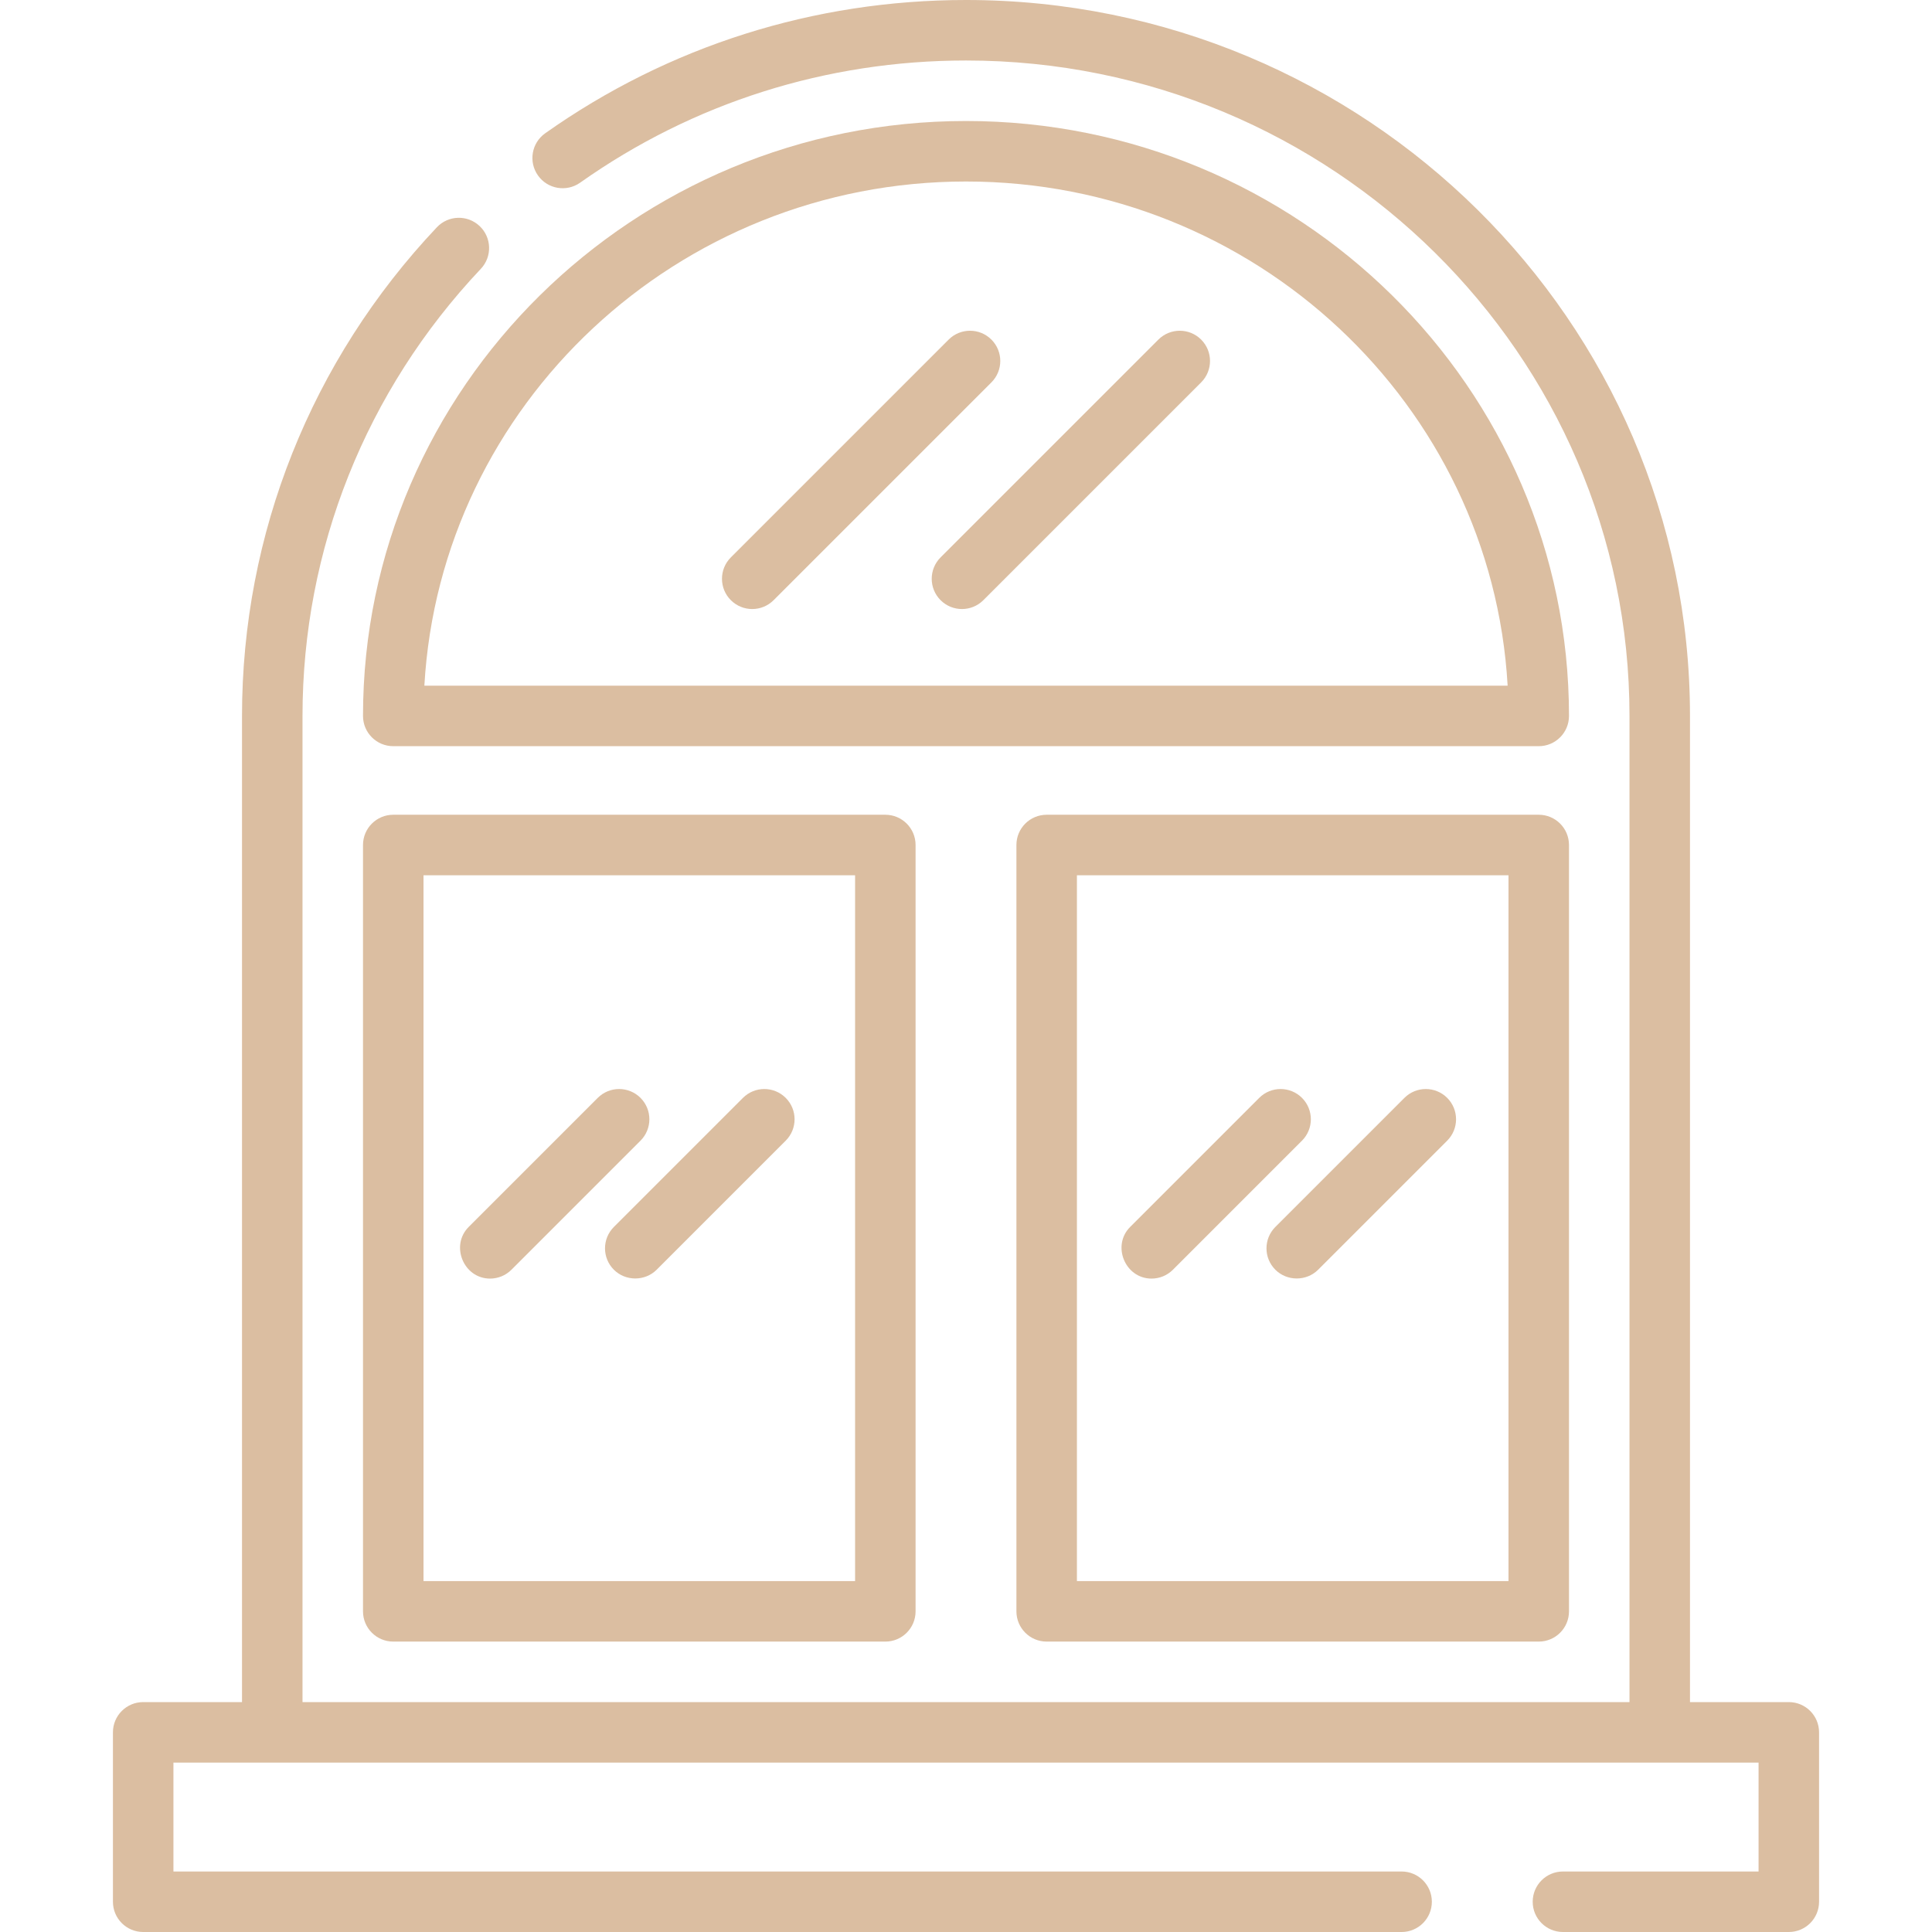
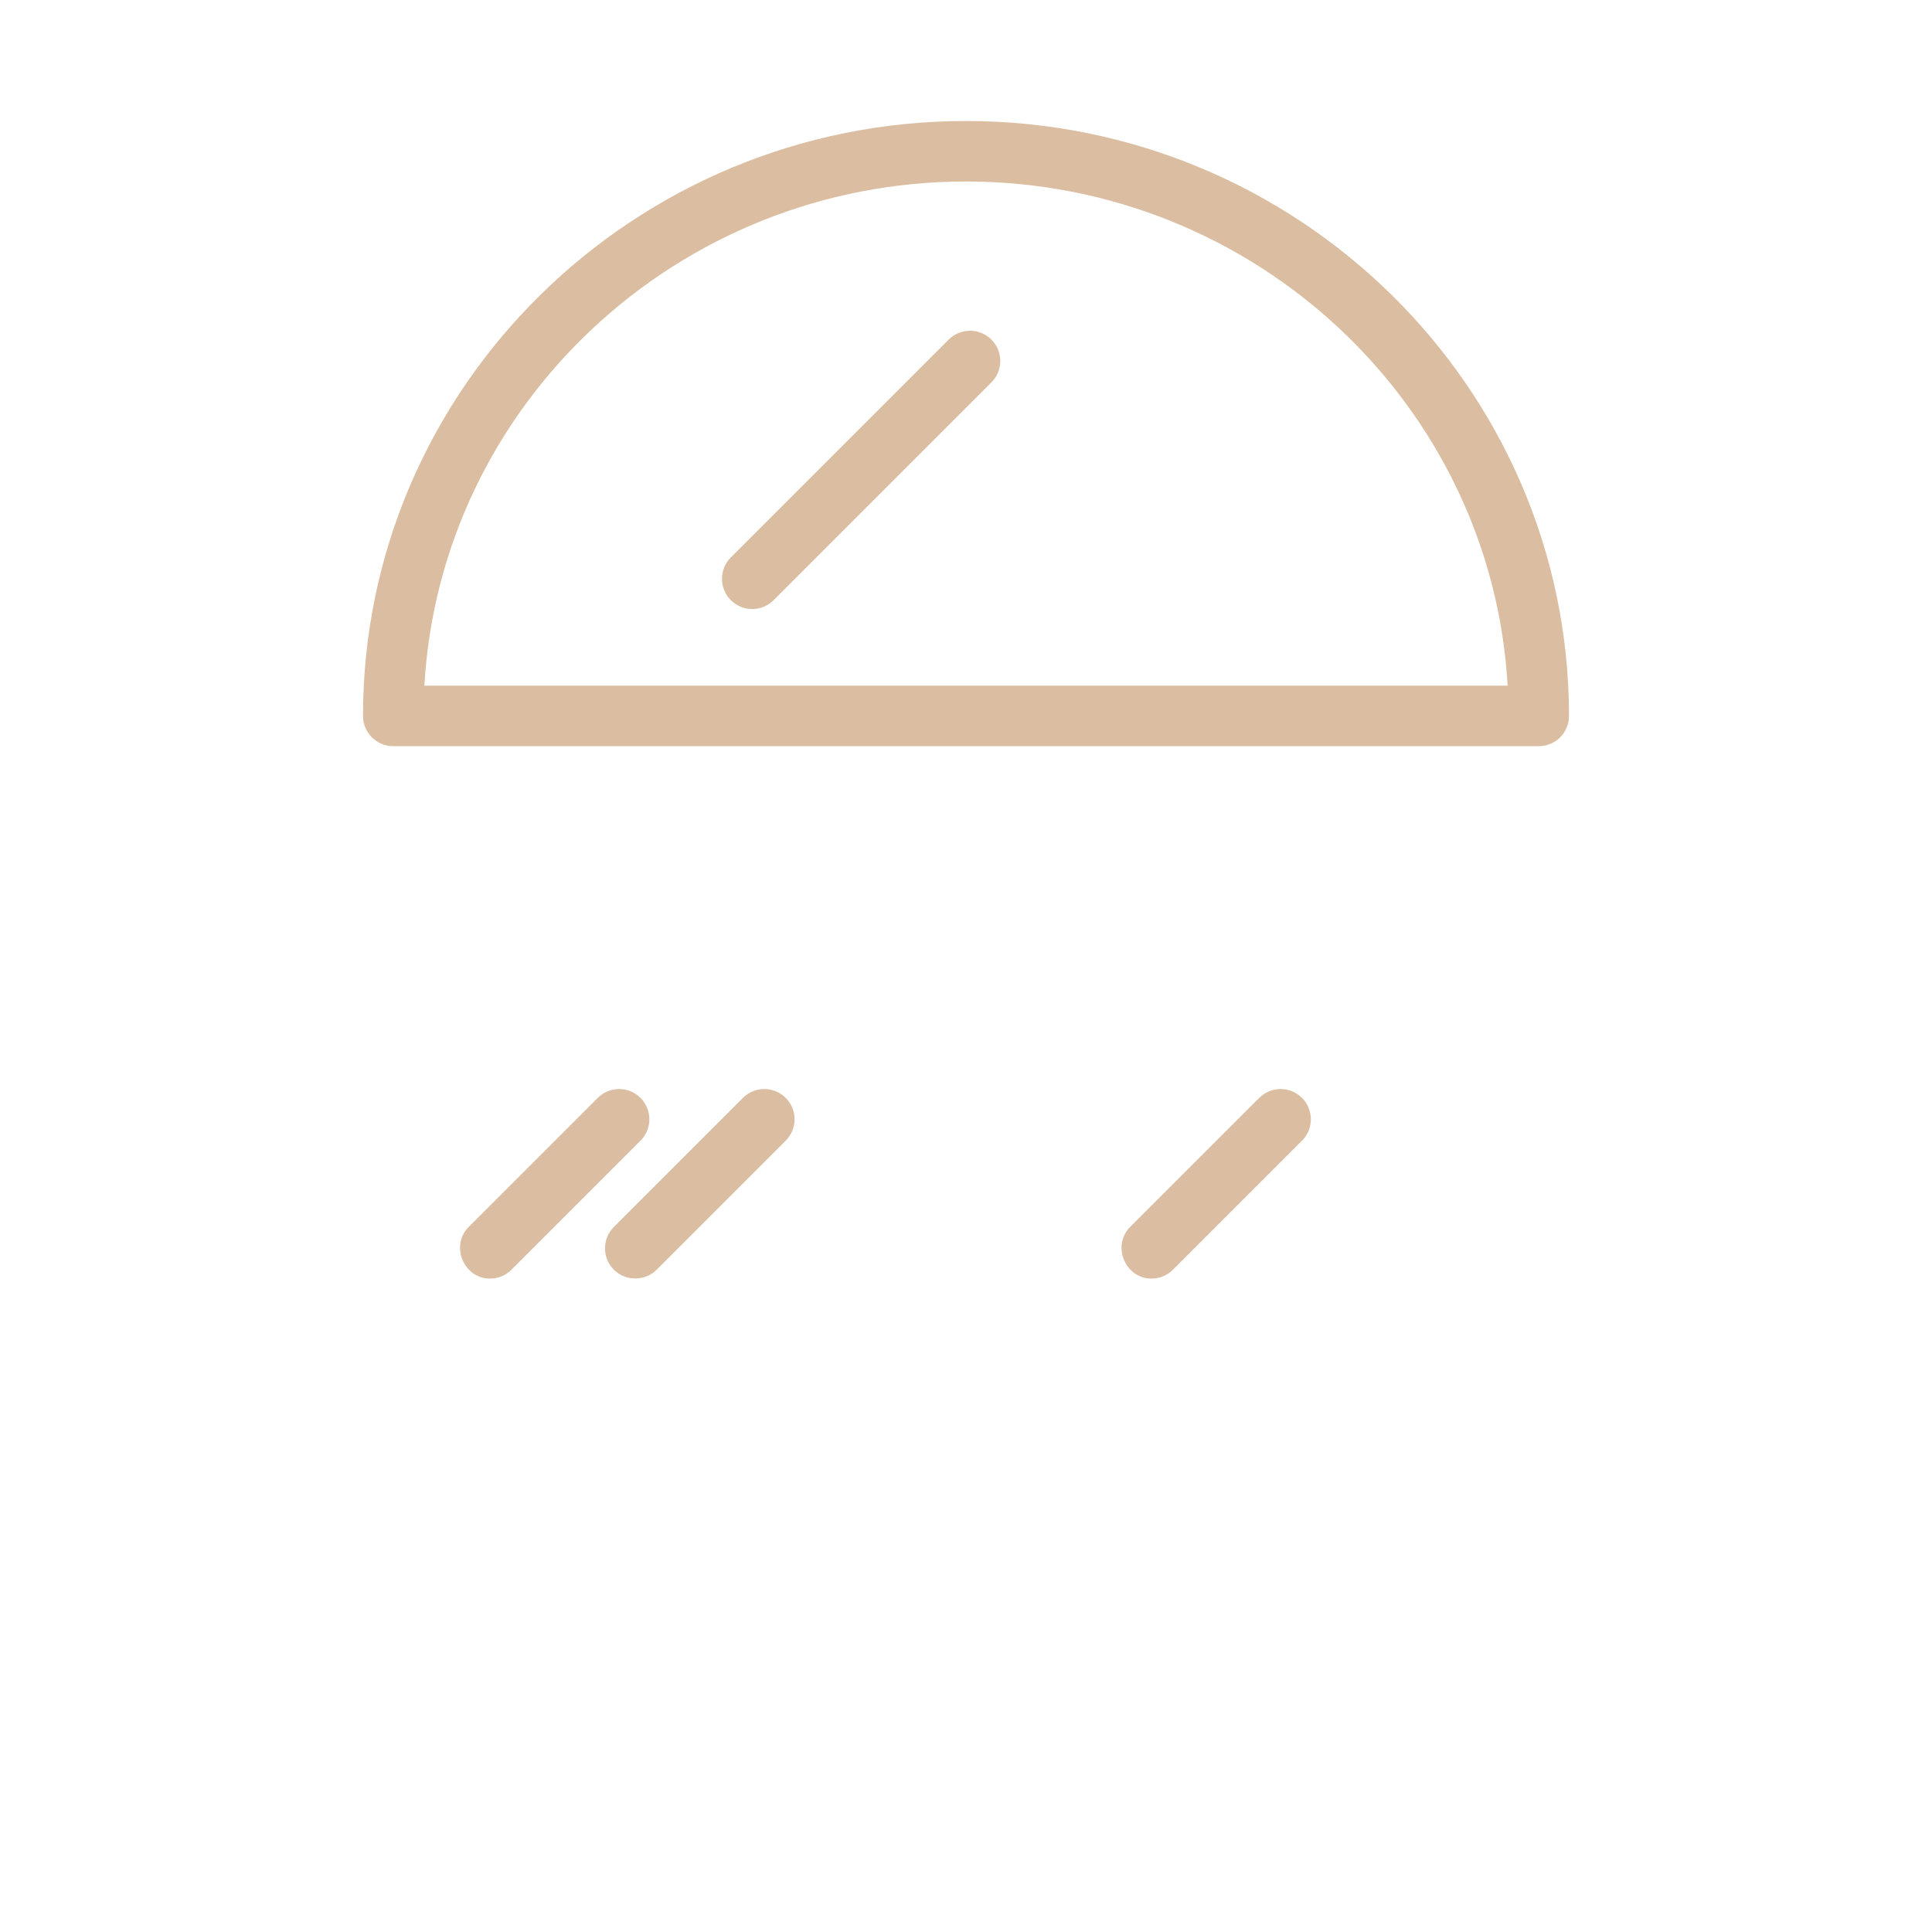
<svg xmlns="http://www.w3.org/2000/svg" fill="#DBBEA1" height="800px" width="800px" version="1.1" id="Layer_1" viewBox="0 0 512 512" xml:space="preserve">
  <g id="SVGRepo_bgCarrier" stroke-width="0" />
  <g id="SVGRepo_tracerCarrier" stroke-linecap="round" stroke-linejoin="round" />
  <g id="SVGRepo_iconCarrier">
    <g>
      <g>
-         <path d="M474.054,451.073h-26.188V189.729C447.866,85.112,361.796,0,256,0c-40.292,0-78.854,12.214-111.52,35.322 c-3.614,2.558-4.472,7.56-1.914,11.174c2.557,3.616,7.559,4.472,11.174,1.915C183.683,27.23,219.043,16.033,256,16.033 c96.955,0,175.833,77.919,175.833,173.695v261.344H80.167V189.729c0-44.15,16.785-86.229,47.261-118.487 c3.041-3.218,2.897-8.292-0.322-11.332c-3.219-3.043-8.292-2.899-11.333,0.322c-33.3,35.246-51.639,81.237-51.639,129.497v261.344 H37.946c-4.427,0-8.017,3.588-8.017,8.017v44.894c0,4.428,3.589,8.017,8.017,8.017H371.44c4.427,0,8.017-3.588,8.017-8.017 c0-4.428-3.589-8.017-8.017-8.017H45.962v-28.86h420.075v28.86h-51.841c-4.427,0-8.017,3.588-8.017,8.017 c0,4.428,3.589,8.017,8.017,8.017h59.858c4.427,0,8.017-3.588,8.017-8.017V459.09 C482.071,454.661,478.482,451.073,474.054,451.073z" />
-       </g>
+         </g>
    </g>
    <g>
      <g>
        <path d="M256,32.067c-88.114,0-159.8,70.727-159.8,157.662c0,4.428,3.589,8.017,8.017,8.017h303.566 c4.427,0,8.017-3.588,8.017-8.017C415.8,102.793,344.114,32.067,256,32.067z M112.461,181.712 C116.692,107.33,179.457,48.1,256,48.1s139.308,59.229,143.539,133.612H112.461z" />
      </g>
    </g>
    <g>
      <g>
-         <path d="M407.783,215.917H277.378c-4.427,0-8.017,3.588-8.017,8.017v203.09c0,4.428,3.589,8.017,8.017,8.017h130.405 c4.427,0,8.017-3.588,8.017-8.017v-203.09C415.8,219.505,412.21,215.917,407.783,215.917z M399.766,419.006H285.395V231.95 h114.372V419.006z" />
-       </g>
+         </g>
    </g>
    <g>
      <g>
-         <path d="M234.622,215.917H104.217c-4.427,0-8.017,3.588-8.017,8.017v203.09c0,4.428,3.589,8.017,8.017,8.017h130.405 c4.427,0,8.017-3.588,8.017-8.017v-203.09C242.639,219.505,239.049,215.917,234.622,215.917z M226.605,419.006H112.234V231.95 h114.372V419.006z" />
-       </g>
+         </g>
    </g>
    <g>
      <g>
-         <path d="M318.32,89.997c-3.13-3.129-8.207-3.129-11.337,0l-57.72,57.72c-3.131,3.132-3.131,8.207,0,11.338 c1.565,1.565,3.617,2.347,5.668,2.347s4.104-0.782,5.668-2.347l57.72-57.72C321.45,98.202,321.45,93.127,318.32,89.997z" />
-       </g>
+         </g>
    </g>
    <g>
      <g>
        <path d="M262.737,89.997c-3.131-3.13-8.207-3.13-11.337,0l-57.72,57.72c-3.131,3.132-3.131,8.207,0,11.338 c1.565,1.565,3.617,2.347,5.668,2.347s4.104-0.782,5.668-2.347l57.72-57.72C265.868,98.204,265.868,93.128,262.737,89.997z" />
      </g>
    </g>
    <g>
      <g>
-         <path d="M383.522,290.95c-3.131-3.13-8.207-3.13-11.337,0l-34.205,34.205c-3.131,3.131-3.131,8.206,0,11.338 c3.089,3.088,8.249,3.088,11.337,0l34.205-34.205C386.653,299.156,386.653,294.08,383.522,290.95z" />
-       </g>
+         </g>
    </g>
    <g>
      <g>
        <path d="M345.042,290.95c-3.131-3.13-8.207-3.13-11.337,0l-34.205,34.205c-4.938,4.938-1.344,13.685,5.668,13.685 c2.051,0,4.103-0.782,5.668-2.347l34.205-34.205C348.173,299.156,348.173,294.08,345.042,290.95z" />
      </g>
    </g>
    <g>
      <g>
        <path d="M208.224,290.95c-3.131-3.13-8.207-3.13-11.337,0l-34.205,34.205c-3.131,3.131-3.131,8.206,0,11.338 c3.089,3.088,8.249,3.088,11.337,0l34.205-34.205C211.354,299.156,211.354,294.08,208.224,290.95z" />
      </g>
    </g>
    <g>
      <g>
        <path d="M169.744,290.95c-3.131-3.13-8.207-3.13-11.337,0l-34.205,34.205c-4.938,4.938-1.344,13.685,5.668,13.685 c2.051,0,4.104-0.782,5.668-2.347l34.205-34.205C172.874,299.156,172.874,294.08,169.744,290.95z" />
      </g>
    </g>
  </g>
</svg>